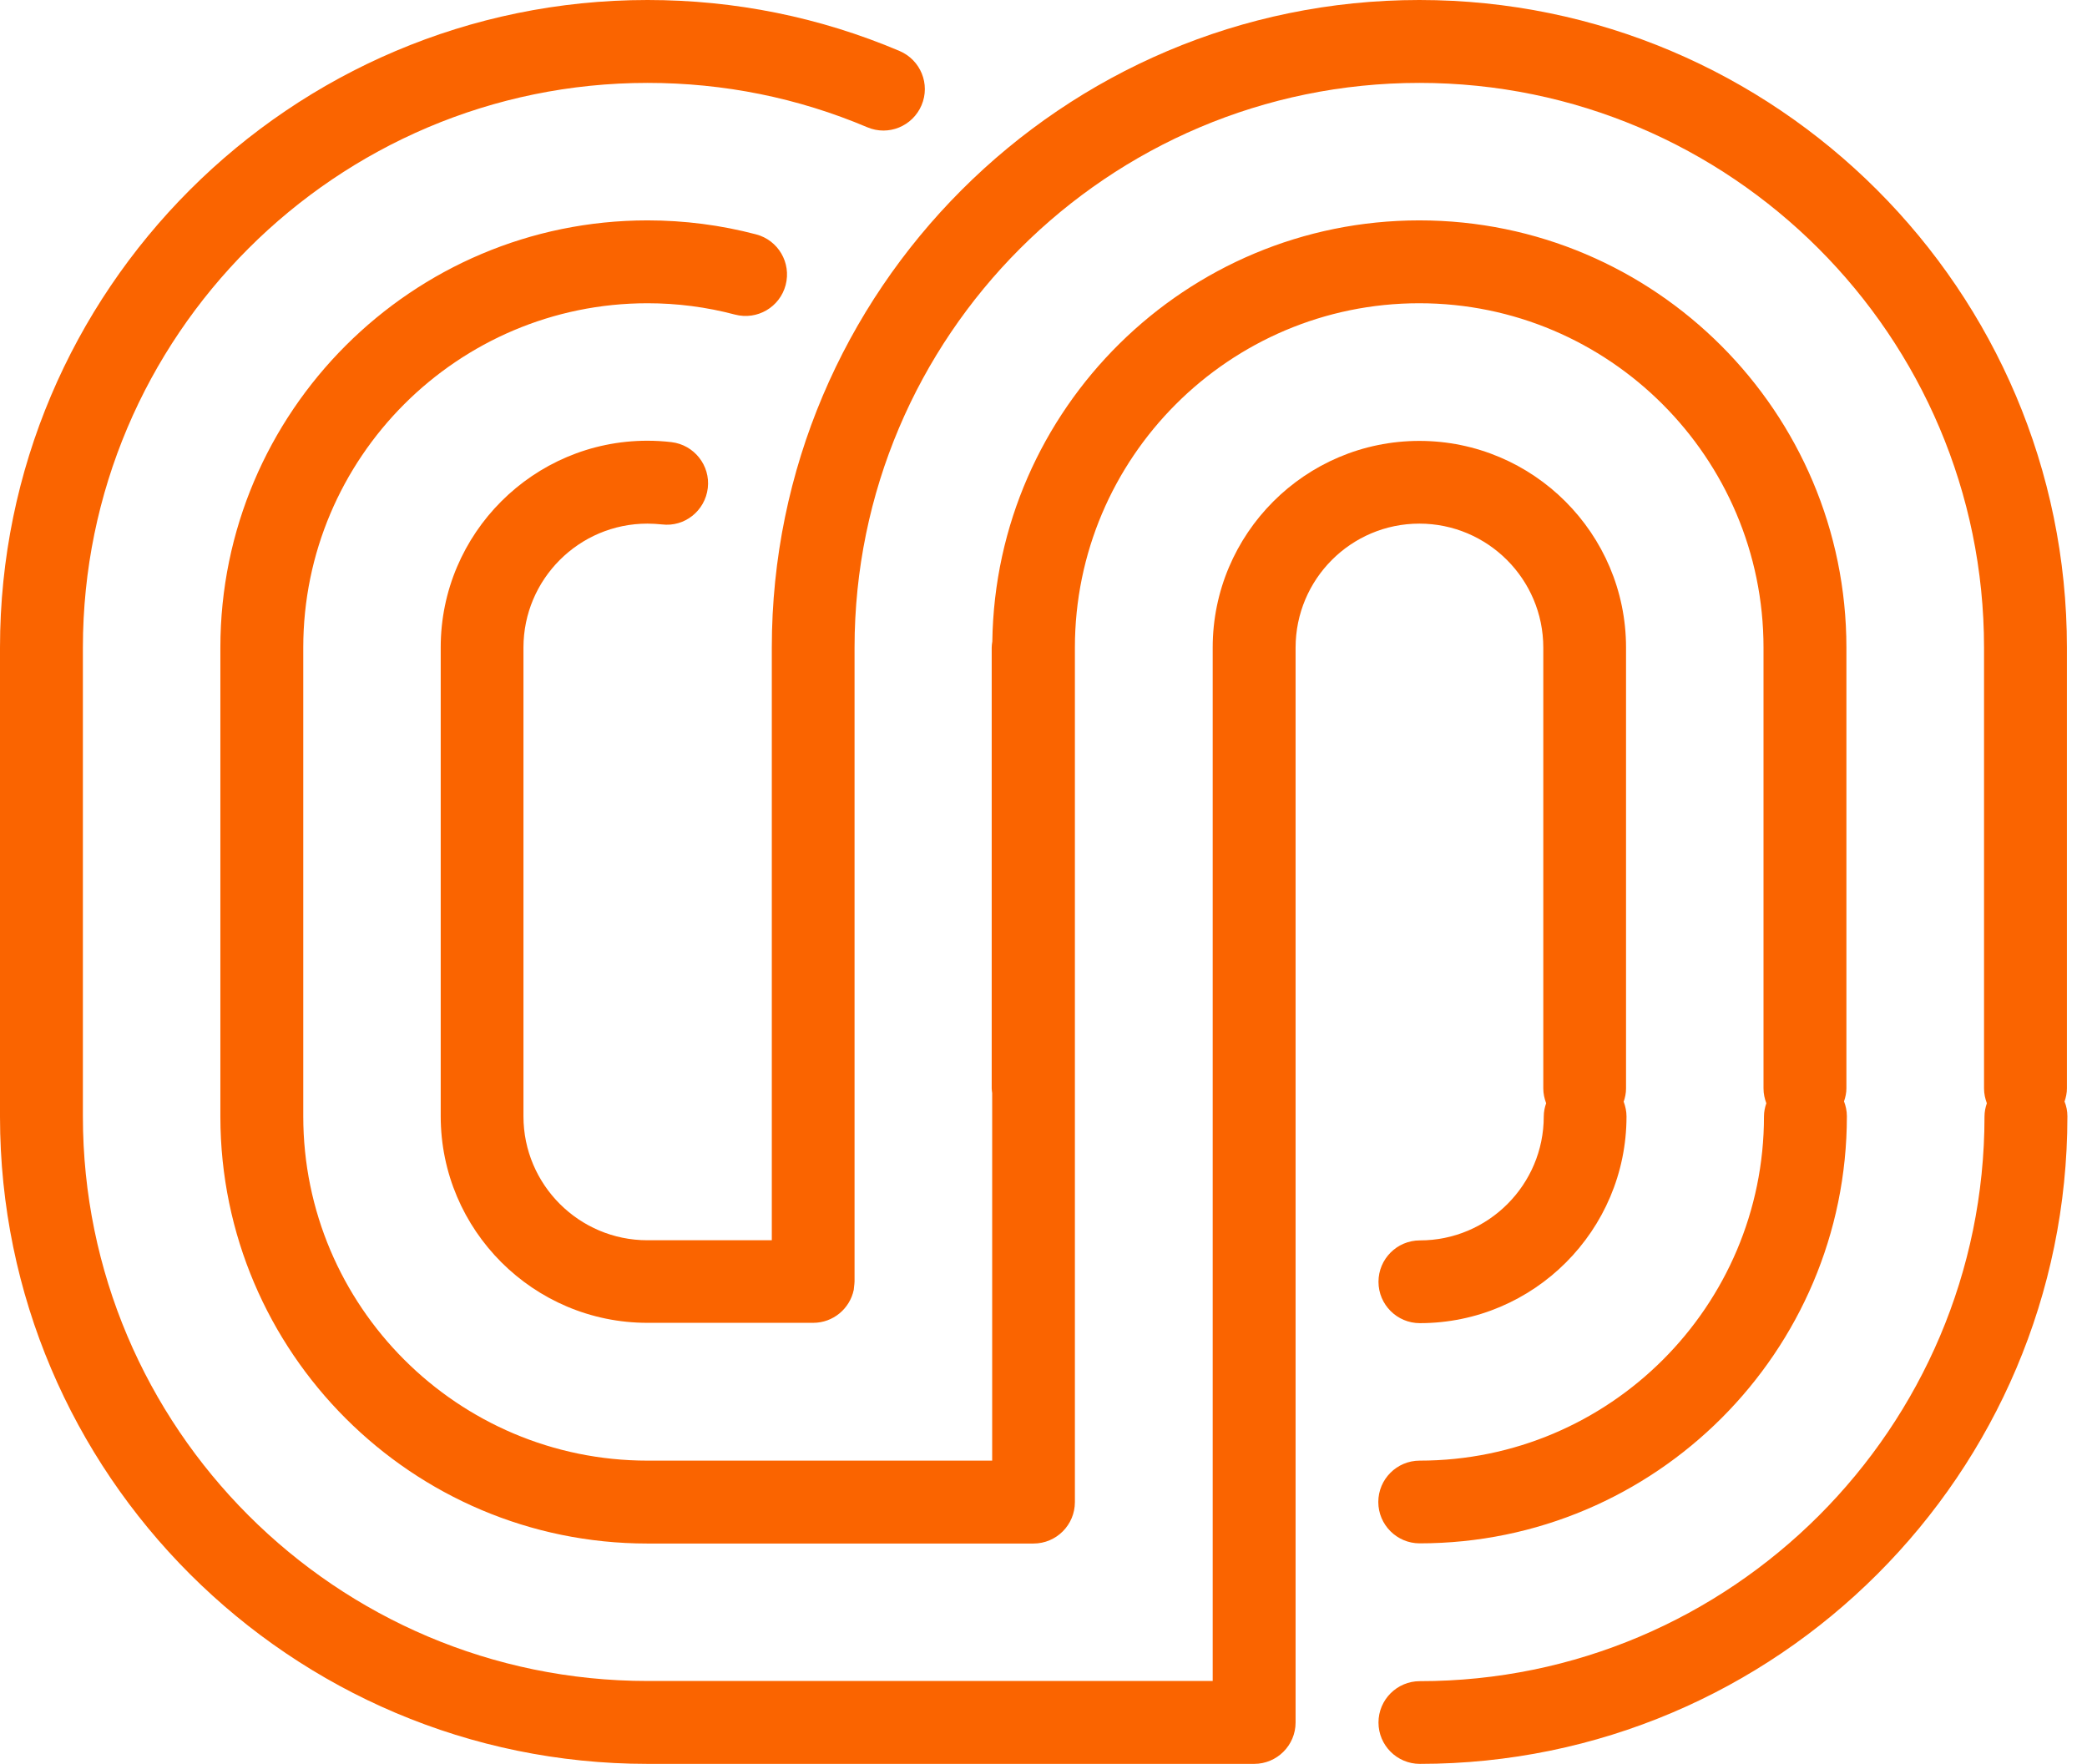
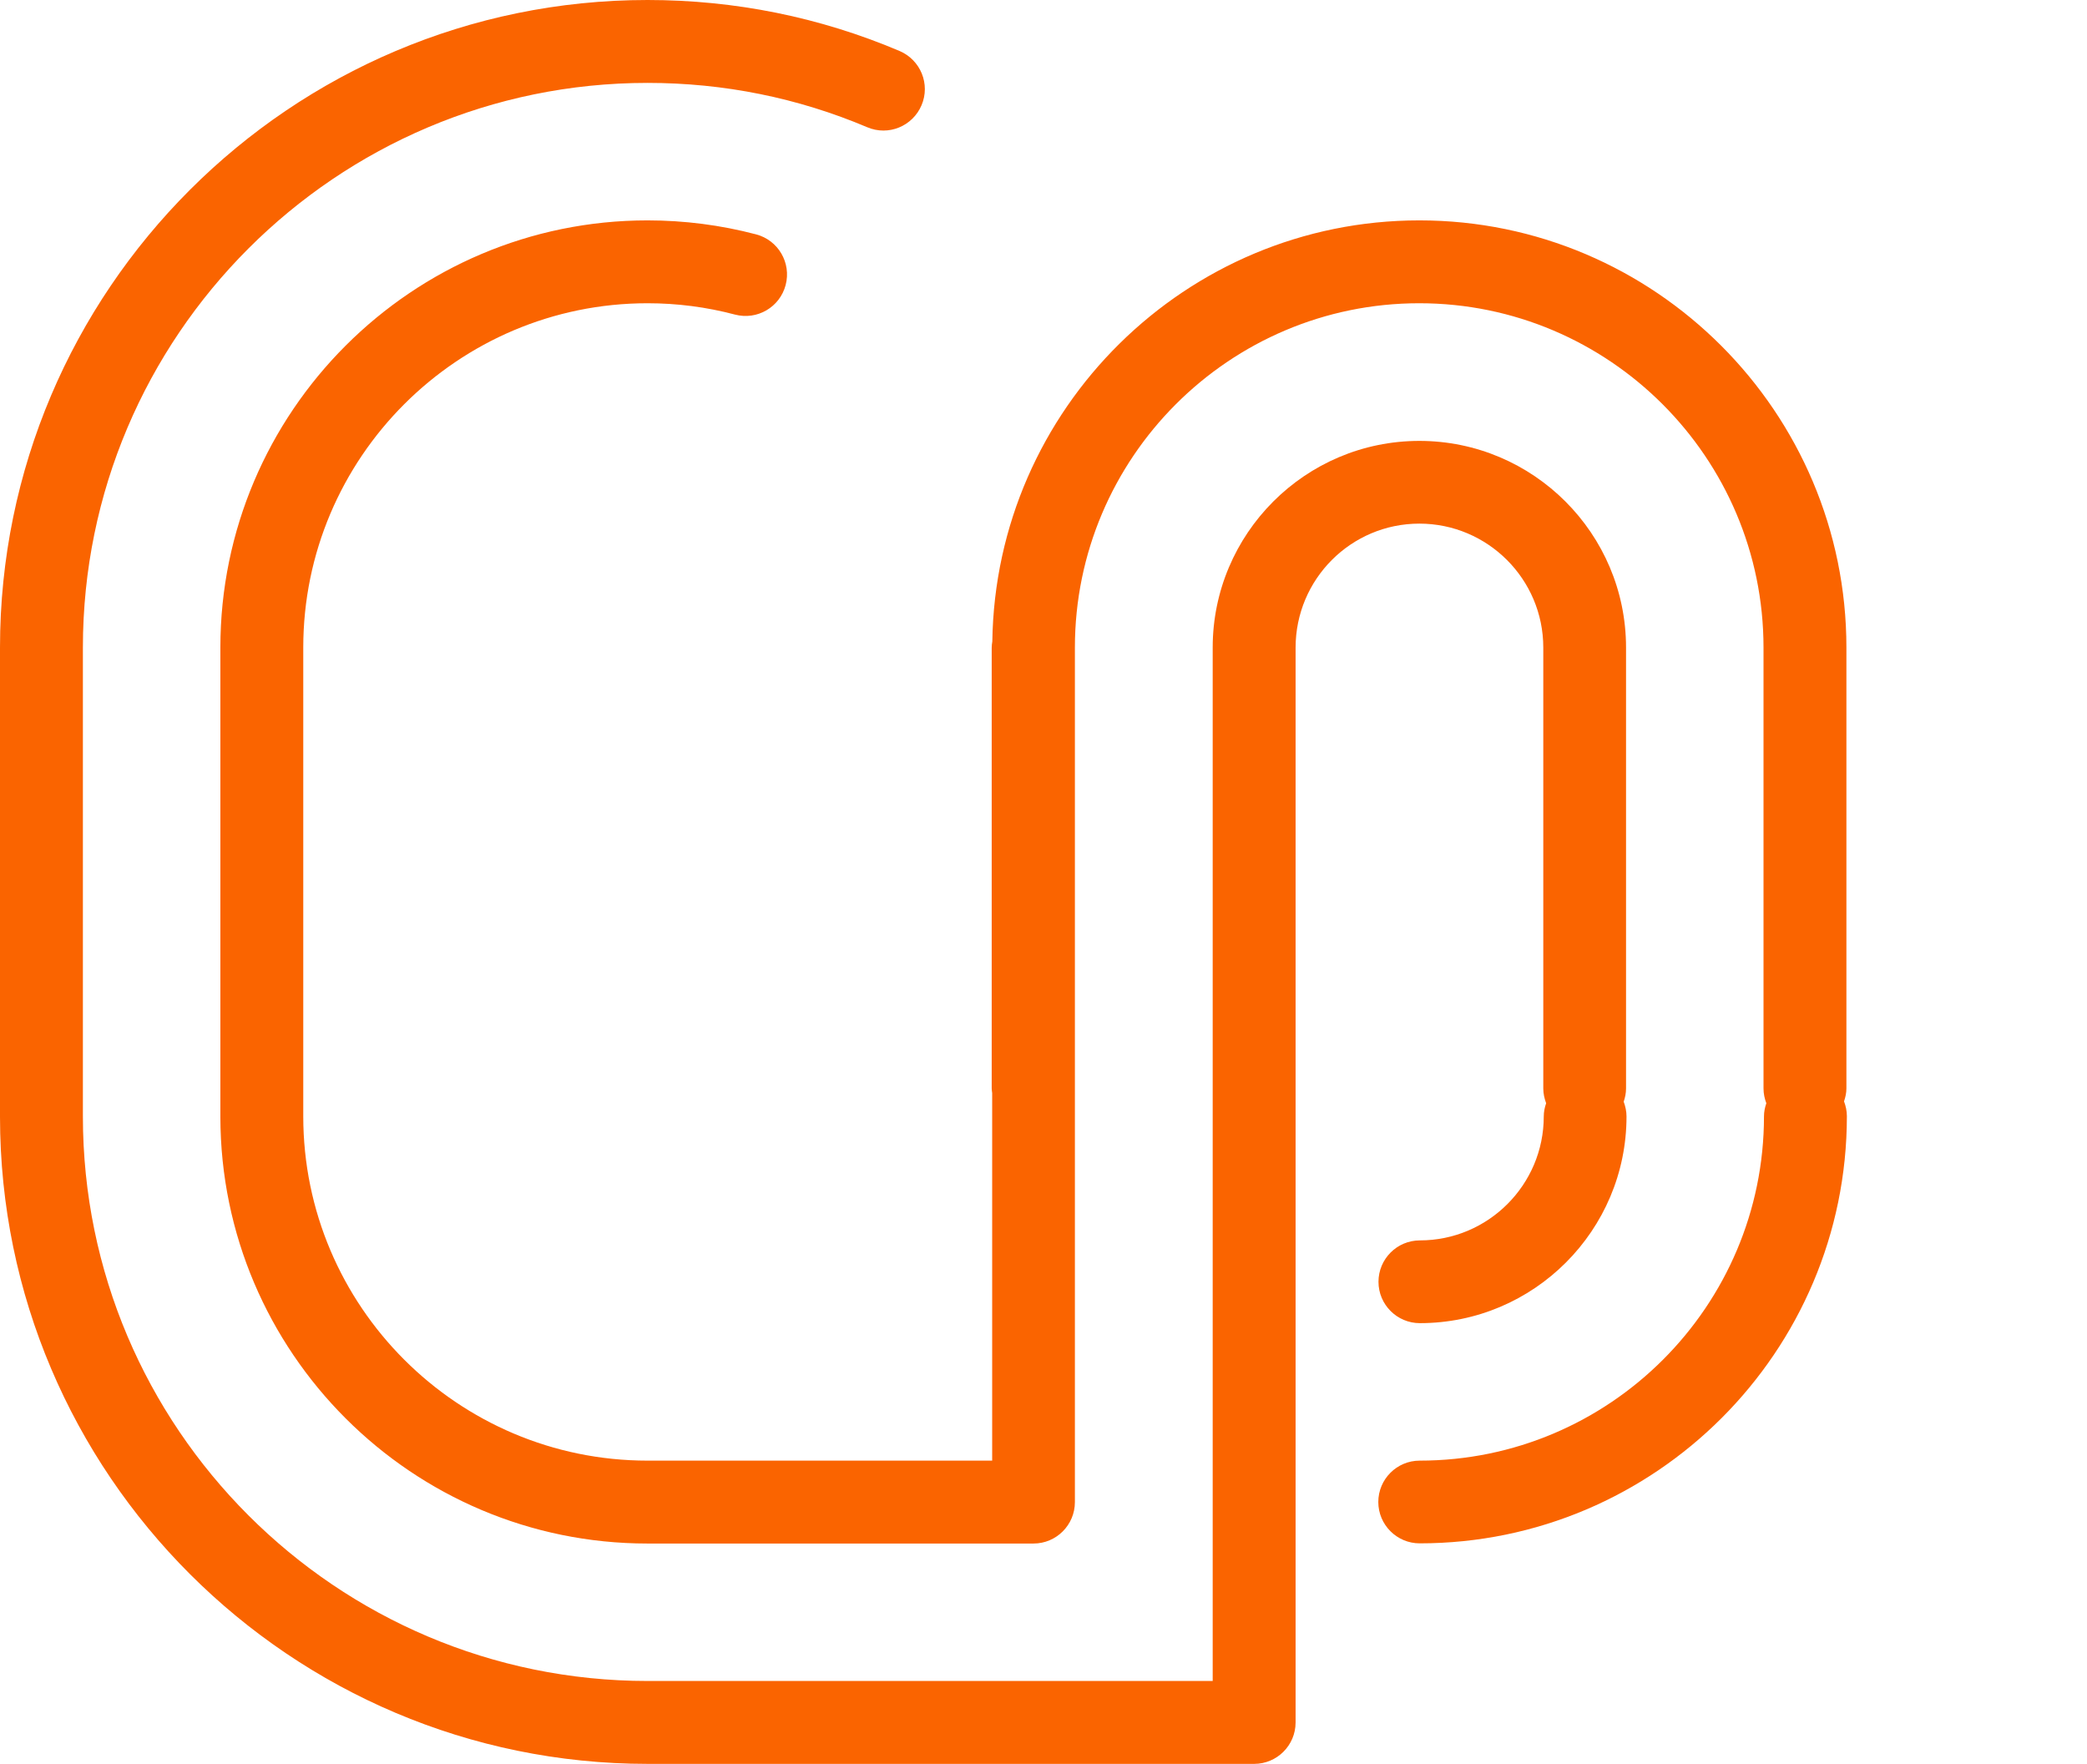
<svg xmlns="http://www.w3.org/2000/svg" width="71" height="60" viewBox="0 0 71 60" fill="none">
  <g clip-path="url(#clip0_15_4)">
    <path d="M22.03 10.316C23.036 10.316 24.036 10.445 25.005 10.702C25.759 10.9 26.53 10.45 26.728 9.696C26.926 8.941 26.476 8.171 25.722 7.973C24.523 7.657 23.277 7.497 22.03 7.497C14.019 7.497 7.497 14.014 7.497 22.03V37.975C7.497 37.981 7.497 37.992 7.497 37.997C7.507 46.002 14.019 52.509 22.024 52.509H35.161C35.937 52.509 36.568 51.877 36.568 51.101V22.03C36.568 15.571 41.823 10.316 48.282 10.316C54.74 10.316 59.995 15.571 59.995 22.03V37.028C59.995 37.205 60.032 37.376 60.091 37.531C60.043 37.67 60.011 37.82 60.011 37.975C60.011 44.434 54.756 49.689 48.297 49.689C47.522 49.689 46.89 50.32 46.89 51.096C46.89 51.872 47.522 52.503 48.297 52.503C56.308 52.503 62.831 45.986 62.831 37.97C62.831 37.794 62.793 37.622 62.734 37.467C62.782 37.328 62.815 37.178 62.815 37.023V22.03C62.815 14.019 56.297 7.497 48.287 7.497C40.346 7.497 33.871 13.902 33.759 21.821C33.748 21.891 33.738 21.96 33.738 22.03V37.028C33.738 37.082 33.748 37.13 33.754 37.184V49.689H22.03C15.571 49.689 10.317 44.434 10.317 37.975C10.317 37.97 10.317 37.965 10.317 37.959V22.03C10.317 15.571 15.571 10.316 22.03 10.316Z" fill="#fa6400" />
-     <path d="M70.236 37.473C70.284 37.334 70.317 37.184 70.317 37.023V22.03C70.317 9.883 60.433 0 48.287 0C36.14 0 26.257 9.883 26.257 22.03V42.192H22.024C19.702 42.192 17.808 40.303 17.808 37.976V22.03C17.808 19.707 19.697 17.813 22.024 17.813C22.19 17.813 22.356 17.824 22.517 17.84C23.293 17.936 23.988 17.375 24.079 16.604C24.17 15.833 23.614 15.132 22.843 15.041C22.576 15.009 22.297 14.993 22.024 14.993C18.145 14.993 14.993 18.15 14.993 22.024V37.97C14.993 41.85 18.15 45.001 22.024 45.001H27.659H27.664C28.344 45.001 28.911 44.52 29.045 43.878C29.05 43.846 29.05 43.808 29.056 43.771C29.061 43.712 29.072 43.653 29.072 43.594V22.03C29.072 11.435 37.692 2.82 48.287 2.82C58.882 2.82 67.497 11.44 67.497 22.03V37.028C67.497 37.205 67.534 37.371 67.593 37.531C67.545 37.671 67.513 37.82 67.513 37.981C67.513 48.576 58.892 57.191 48.303 57.191C47.527 57.191 46.896 57.822 46.896 58.598C46.896 59.374 47.527 60.005 48.303 60.005C60.45 60.005 70.333 50.122 70.333 37.976C70.333 37.799 70.3 37.628 70.236 37.473Z" fill="#fa6400" />
    <path d="M48.287 17.813C50.609 17.813 52.503 19.702 52.503 22.03V37.028C52.503 37.205 52.541 37.371 52.6 37.531C52.551 37.671 52.519 37.82 52.519 37.981C52.519 40.303 50.63 42.197 48.303 42.197C47.527 42.197 46.896 42.829 46.896 43.605C46.896 44.381 47.527 45.012 48.303 45.012C52.182 45.012 55.334 41.855 55.334 37.981C55.334 37.804 55.297 37.639 55.238 37.478C55.286 37.339 55.318 37.189 55.318 37.028V22.03C55.318 18.15 52.161 14.999 48.287 14.999C44.407 14.999 41.256 18.156 41.256 22.03V57.185H22.03C11.435 57.185 2.82 48.565 2.82 37.976C2.82 37.97 2.82 37.97 2.82 37.965V22.03C2.82 11.435 11.44 2.82 22.03 2.82C24.625 2.82 27.14 3.328 29.505 4.329C30.222 4.634 31.046 4.297 31.351 3.58C31.656 2.863 31.319 2.039 30.602 1.734C27.889 0.583 25 0 22.03 0C9.883 0 0 9.883 0 22.03V37.976C0 37.981 0 37.986 0 37.992C0.005 50.133 9.889 60.005 22.03 60.005H42.668C43.444 60.005 44.076 59.374 44.076 58.598V22.035C44.076 19.702 45.965 17.813 48.287 17.813Z" fill="#fa6400" />
  </g>
  <defs fill="#fa6400">
    <clipPath id="clip0_15_4" fill="#fa6400">
      <rect width="70.333" height="60" fill="#ffffff" />
    </clipPath>
  </defs>
</svg>